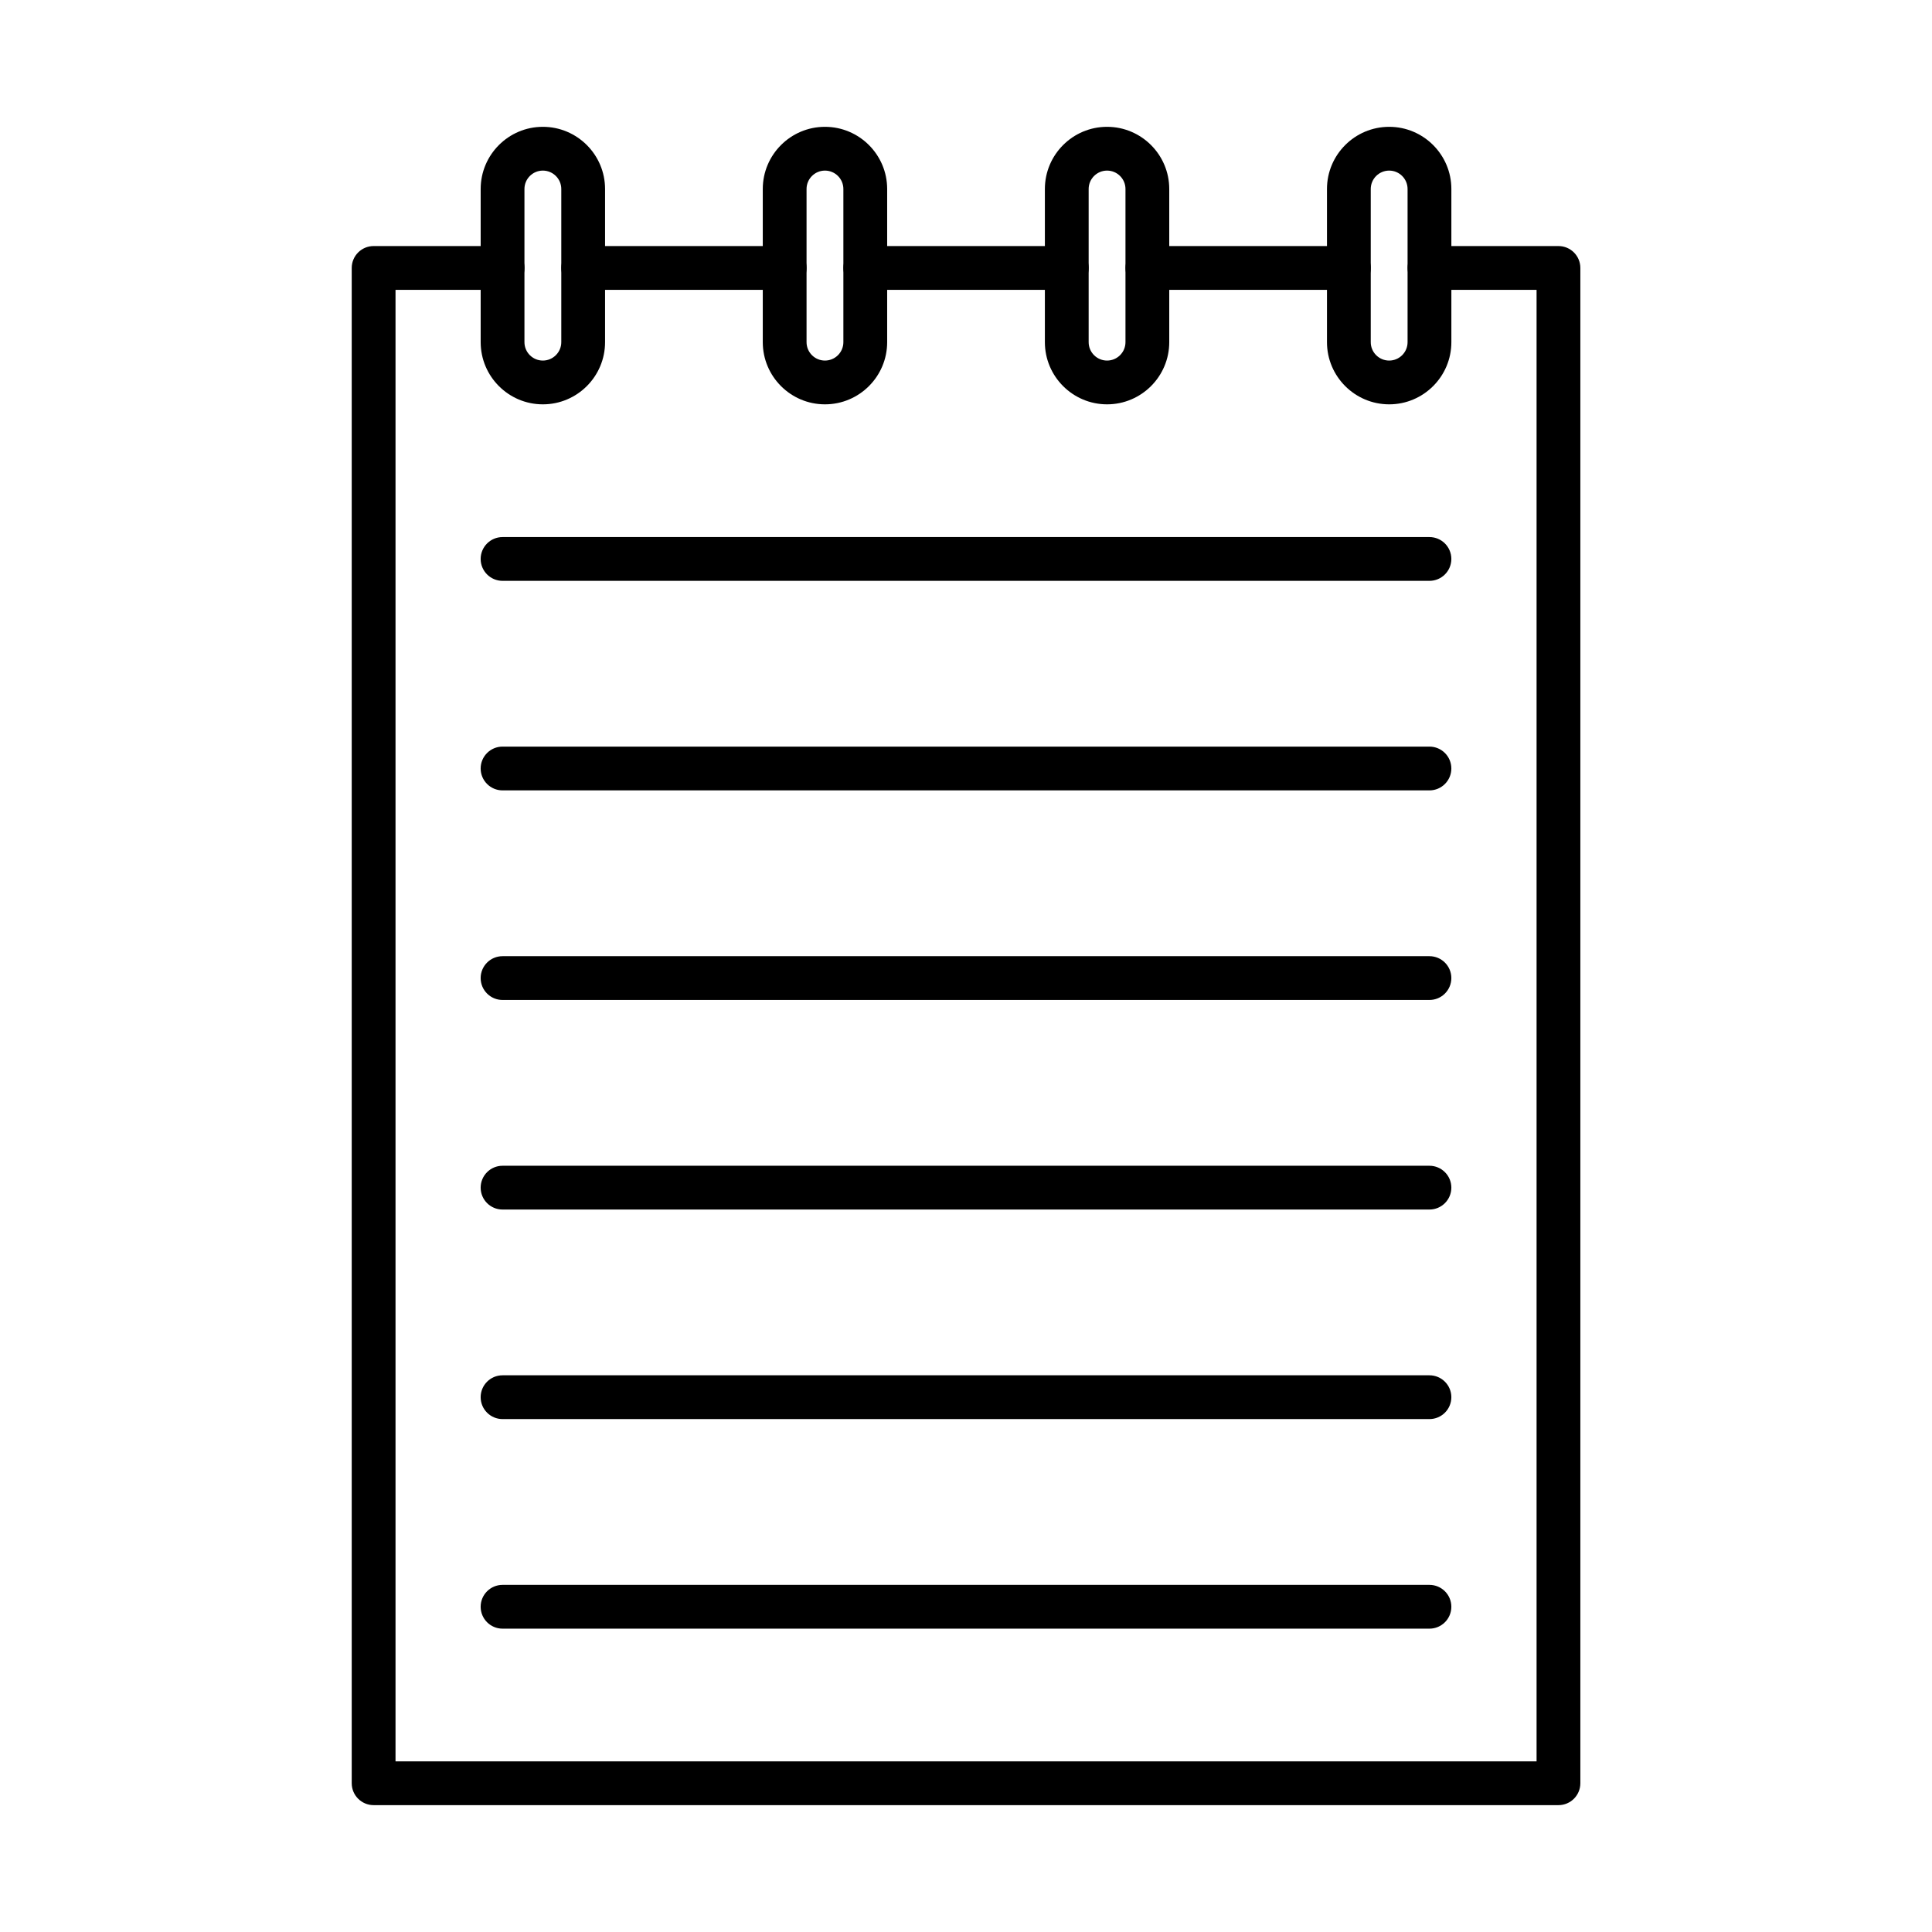
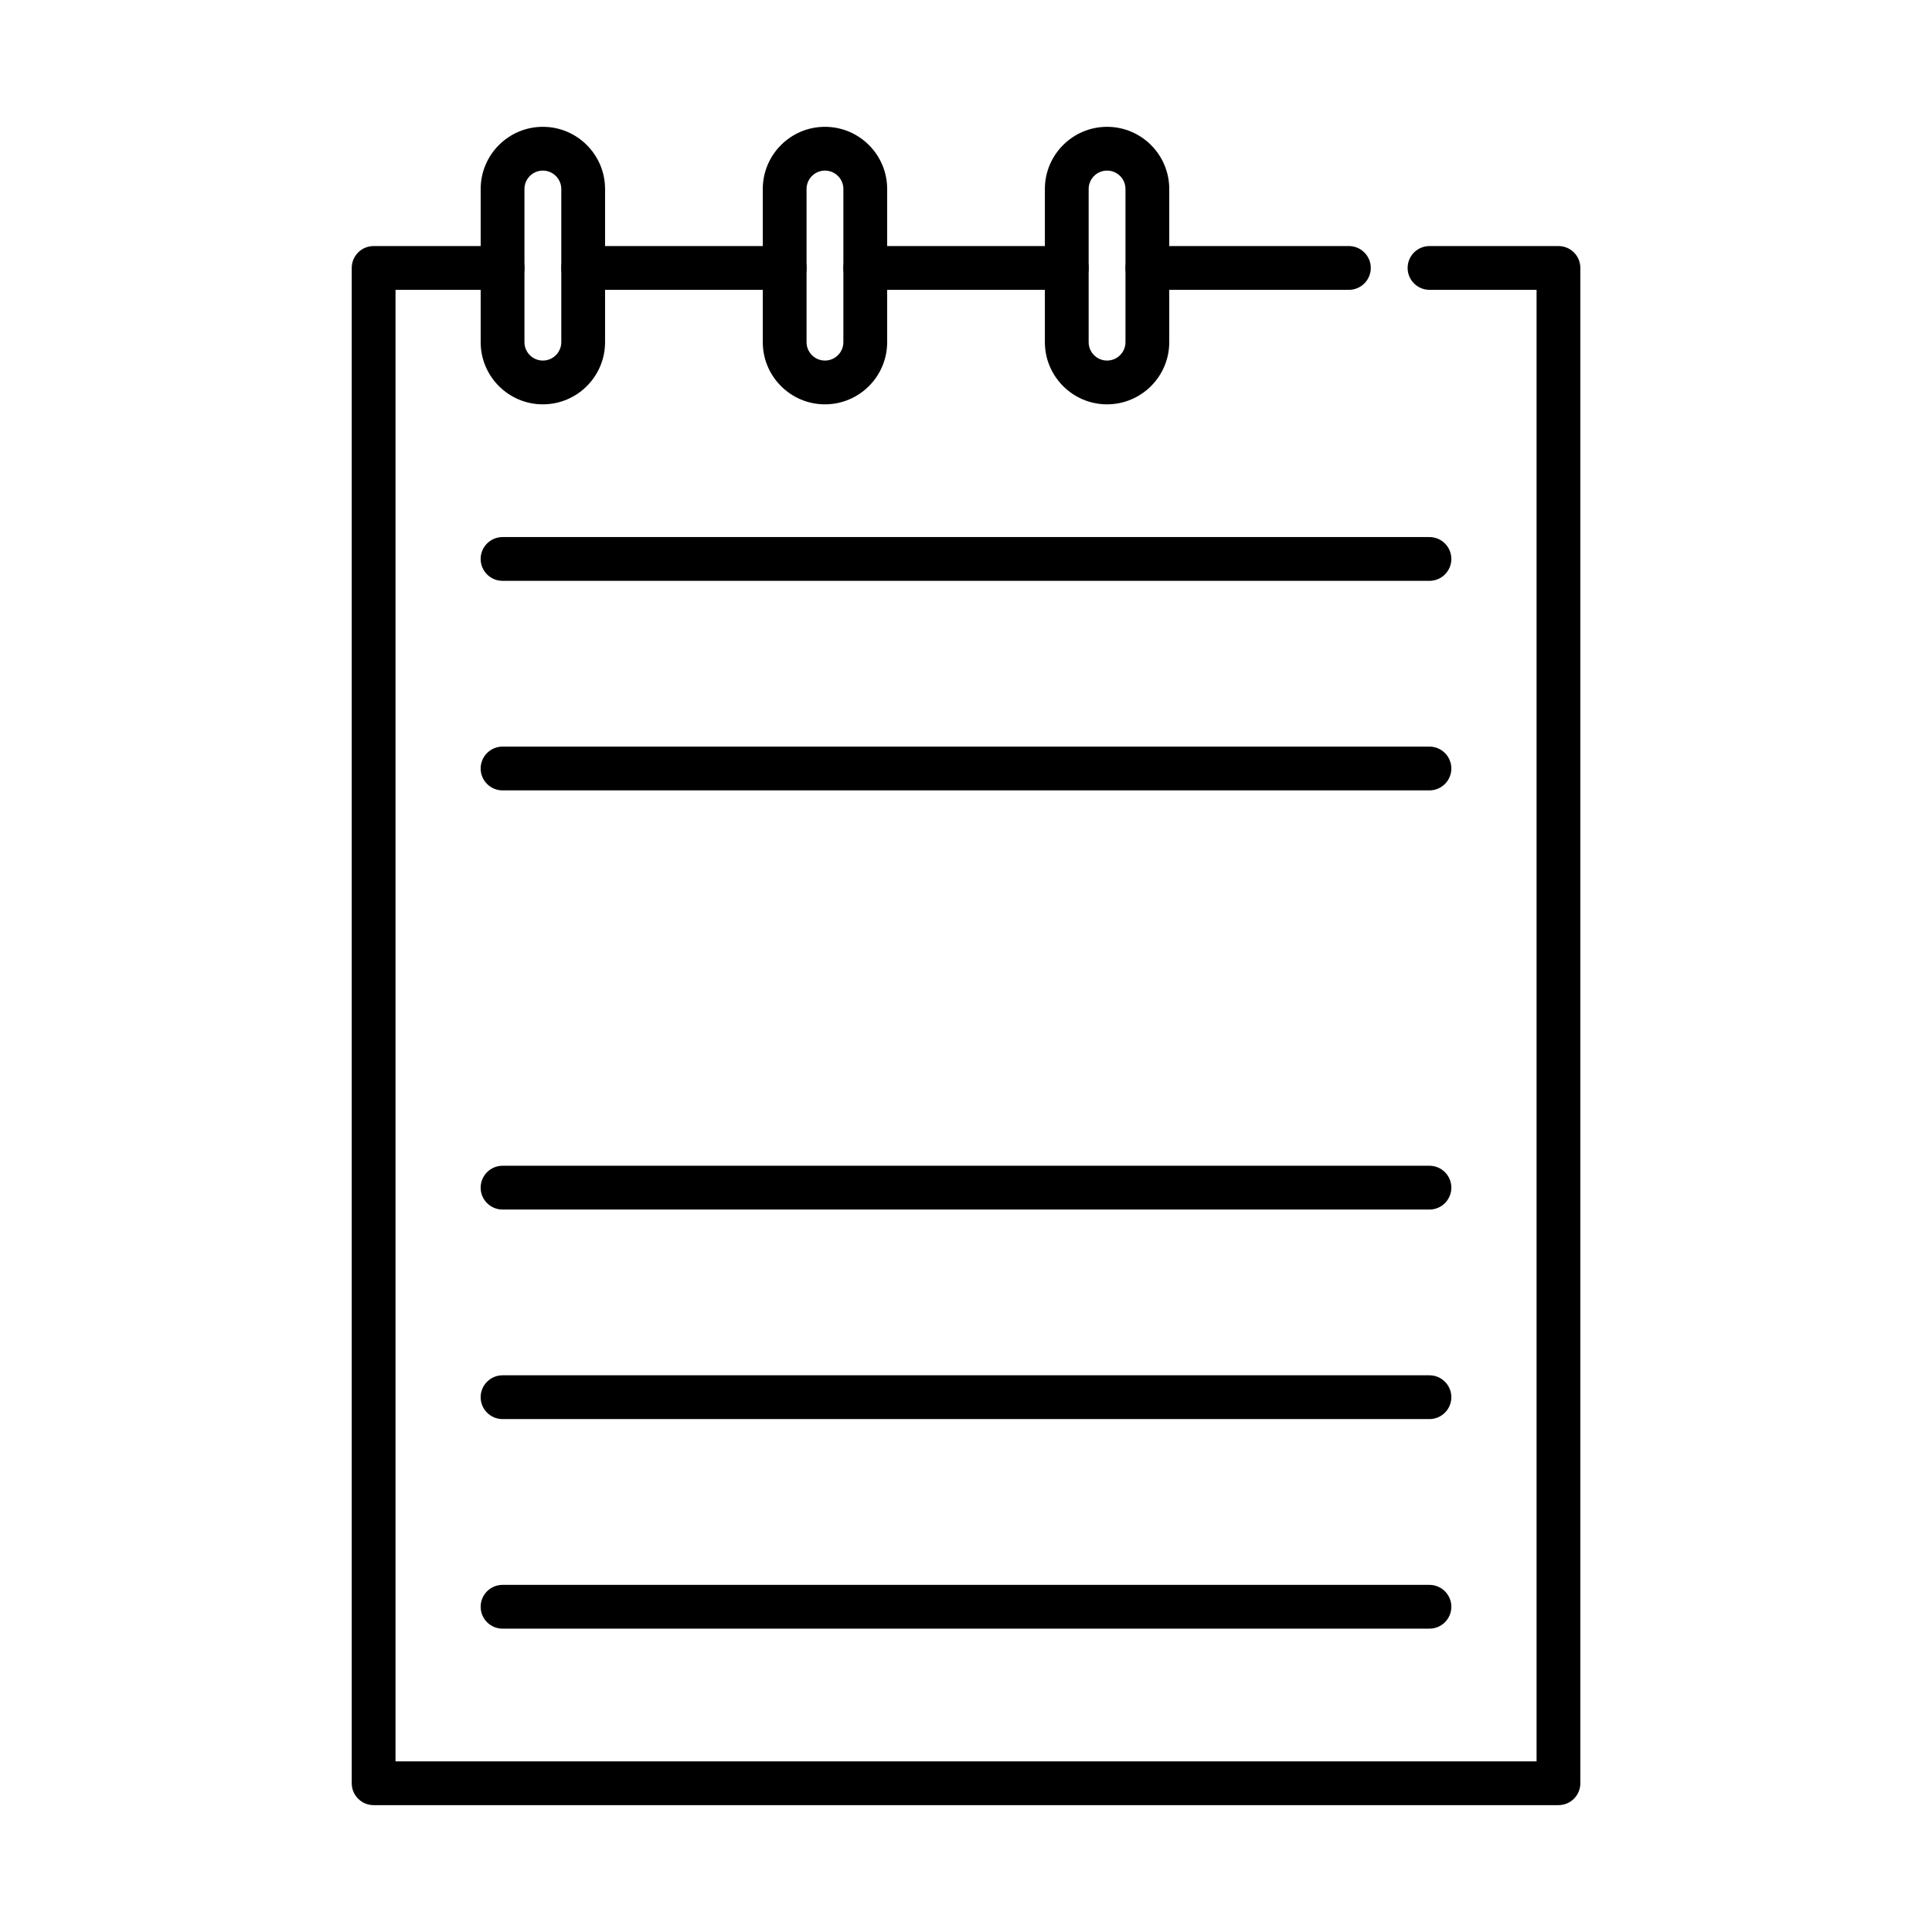
<svg xmlns="http://www.w3.org/2000/svg" fill="#000000" width="800px" height="800px" version="1.1" viewBox="144 144 512 512">
  <g fill-rule="evenodd">
    <path d="m351.95 220.81h-53.398c-3.203 0-5.801-2.598-5.801-5.801s2.598-5.801 5.801-5.801h53.398c3.203 0 5.801 2.598 5.801 5.801s-2.598 5.801-5.801 5.801zm74.758 0h-53.398c-3.203 0-5.801-2.598-5.801-5.801s2.598-5.801 5.801-5.801h53.398c3.203 0 5.801 2.598 5.801 5.801s-2.598 5.801-5.801 5.801zm74.758 0h-53.395c-3.203 0-5.801-2.598-5.801-5.801s2.598-5.801 5.801-5.801h53.398c3.203 0 5.801 2.598 5.801 5.801s-2.598 5.801-5.801 5.801zm55.535 401.57h-313.99c-3.203 0-5.801-2.598-5.801-5.801v-401.57c0-3.203 2.598-5.801 5.801-5.801h34.184c3.203 0 5.801 2.598 5.801 5.801s-2.598 5.801-5.801 5.801h-28.379v389.97h302.39v-389.97h-28.371c-3.203 0-5.801-2.598-5.801-5.801s2.598-5.801 5.801-5.801h34.172c3.211 0 5.801 2.598 5.801 5.801v401.57c0 3.203-2.59 5.801-5.801 5.801z" />
    <path d="m522.82 297.93h-245.64c-3.203 0-5.801-2.598-5.801-5.801s2.598-5.801 5.801-5.801h245.64c3.203 0 5.801 2.598 5.801 5.801s-2.598 5.801-5.801 5.801z" />
    <path d="m522.82 353.46h-245.64c-3.203 0-5.801-2.598-5.801-5.801 0-3.203 2.598-5.801 5.801-5.801h245.64c3.203 0 5.801 2.598 5.801 5.801 0 3.203-2.598 5.801-5.801 5.801z" />
-     <path d="m522.82 409h-245.64c-3.203 0-5.801-2.598-5.801-5.801 0-3.207 2.598-5.801 5.801-5.801h245.64c3.203 0 5.801 2.598 5.801 5.801s-2.598 5.801-5.801 5.801z" />
    <path d="m522.82 464.54h-245.64c-3.203 0-5.801-2.598-5.801-5.801s2.598-5.801 5.801-5.801h245.64c3.203 0 5.801 2.598 5.801 5.801s-2.598 5.801-5.801 5.801z" />
    <path d="m522.82 520.07h-245.64c-3.203 0-5.801-2.598-5.801-5.801 0-3.203 2.598-5.801 5.801-5.801h245.64c3.203 0 5.801 2.598 5.801 5.801 0 3.203-2.598 5.801-5.801 5.801z" />
    <path d="m522.82 575.61h-245.64c-3.203 0-5.801-2.598-5.801-5.801s2.598-5.801 5.801-5.801h245.64c3.203 0 5.801 2.598 5.801 5.801s-2.598 5.801-5.801 5.801z" />
    <path d="m287.86 189.21c-2.688 0-4.875 2.191-4.875 4.879v40.586c0 2.691 2.184 4.879 4.875 4.879 2.688 0 4.887-2.188 4.887-4.879v-40.586c0-2.691-2.195-4.879-4.887-4.879zm0 61.945c-9.086 0-16.477-7.394-16.477-16.48v-40.586c0-9.09 7.391-16.48 16.477-16.48 9.094 0 16.488 7.394 16.488 16.48v40.586c0 9.09-7.394 16.48-16.488 16.48z" />
    <path d="m362.62 189.21c-2.688 0-4.875 2.191-4.875 4.879v40.586c0 2.691 2.184 4.879 4.875 4.879 2.699 0 4.883-2.188 4.883-4.879v-40.586c0-2.691-2.184-4.879-4.883-4.879zm0 61.945c-9.086 0-16.477-7.394-16.477-16.48v-40.586c0-9.09 7.391-16.48 16.477-16.48 9.094 0 16.488 7.394 16.488 16.48v40.586c0 9.09-7.391 16.48-16.488 16.48z" />
    <path d="m437.38 189.21c-2.688 0-4.875 2.191-4.875 4.879v40.586c0 2.691 2.184 4.879 4.875 4.879 2.699 0 4.883-2.188 4.883-4.879v-40.586c0-2.691-2.188-4.879-4.887-4.879zm0 61.945c-9.082 0-16.477-7.394-16.477-16.48v-40.586c0-9.09 7.391-16.48 16.477-16.48 9.094 0 16.484 7.394 16.484 16.48v40.586c0 9.09-7.394 16.48-16.488 16.48z" />
-     <path d="m512.15 189.21c-2.699 0-4.887 2.191-4.887 4.879v40.586c0 2.691 2.184 4.879 4.883 4.879 2.691 0 4.875-2.188 4.875-4.879v-40.586c0-2.691-2.188-4.879-4.875-4.879zm0 61.945c-9.094 0-16.488-7.394-16.488-16.48v-40.586c0-9.09 7.391-16.48 16.488-16.48 9.086 0 16.477 7.394 16.477 16.48v40.586c0 9.09-7.394 16.48-16.477 16.48z" />
  </g>
</svg>